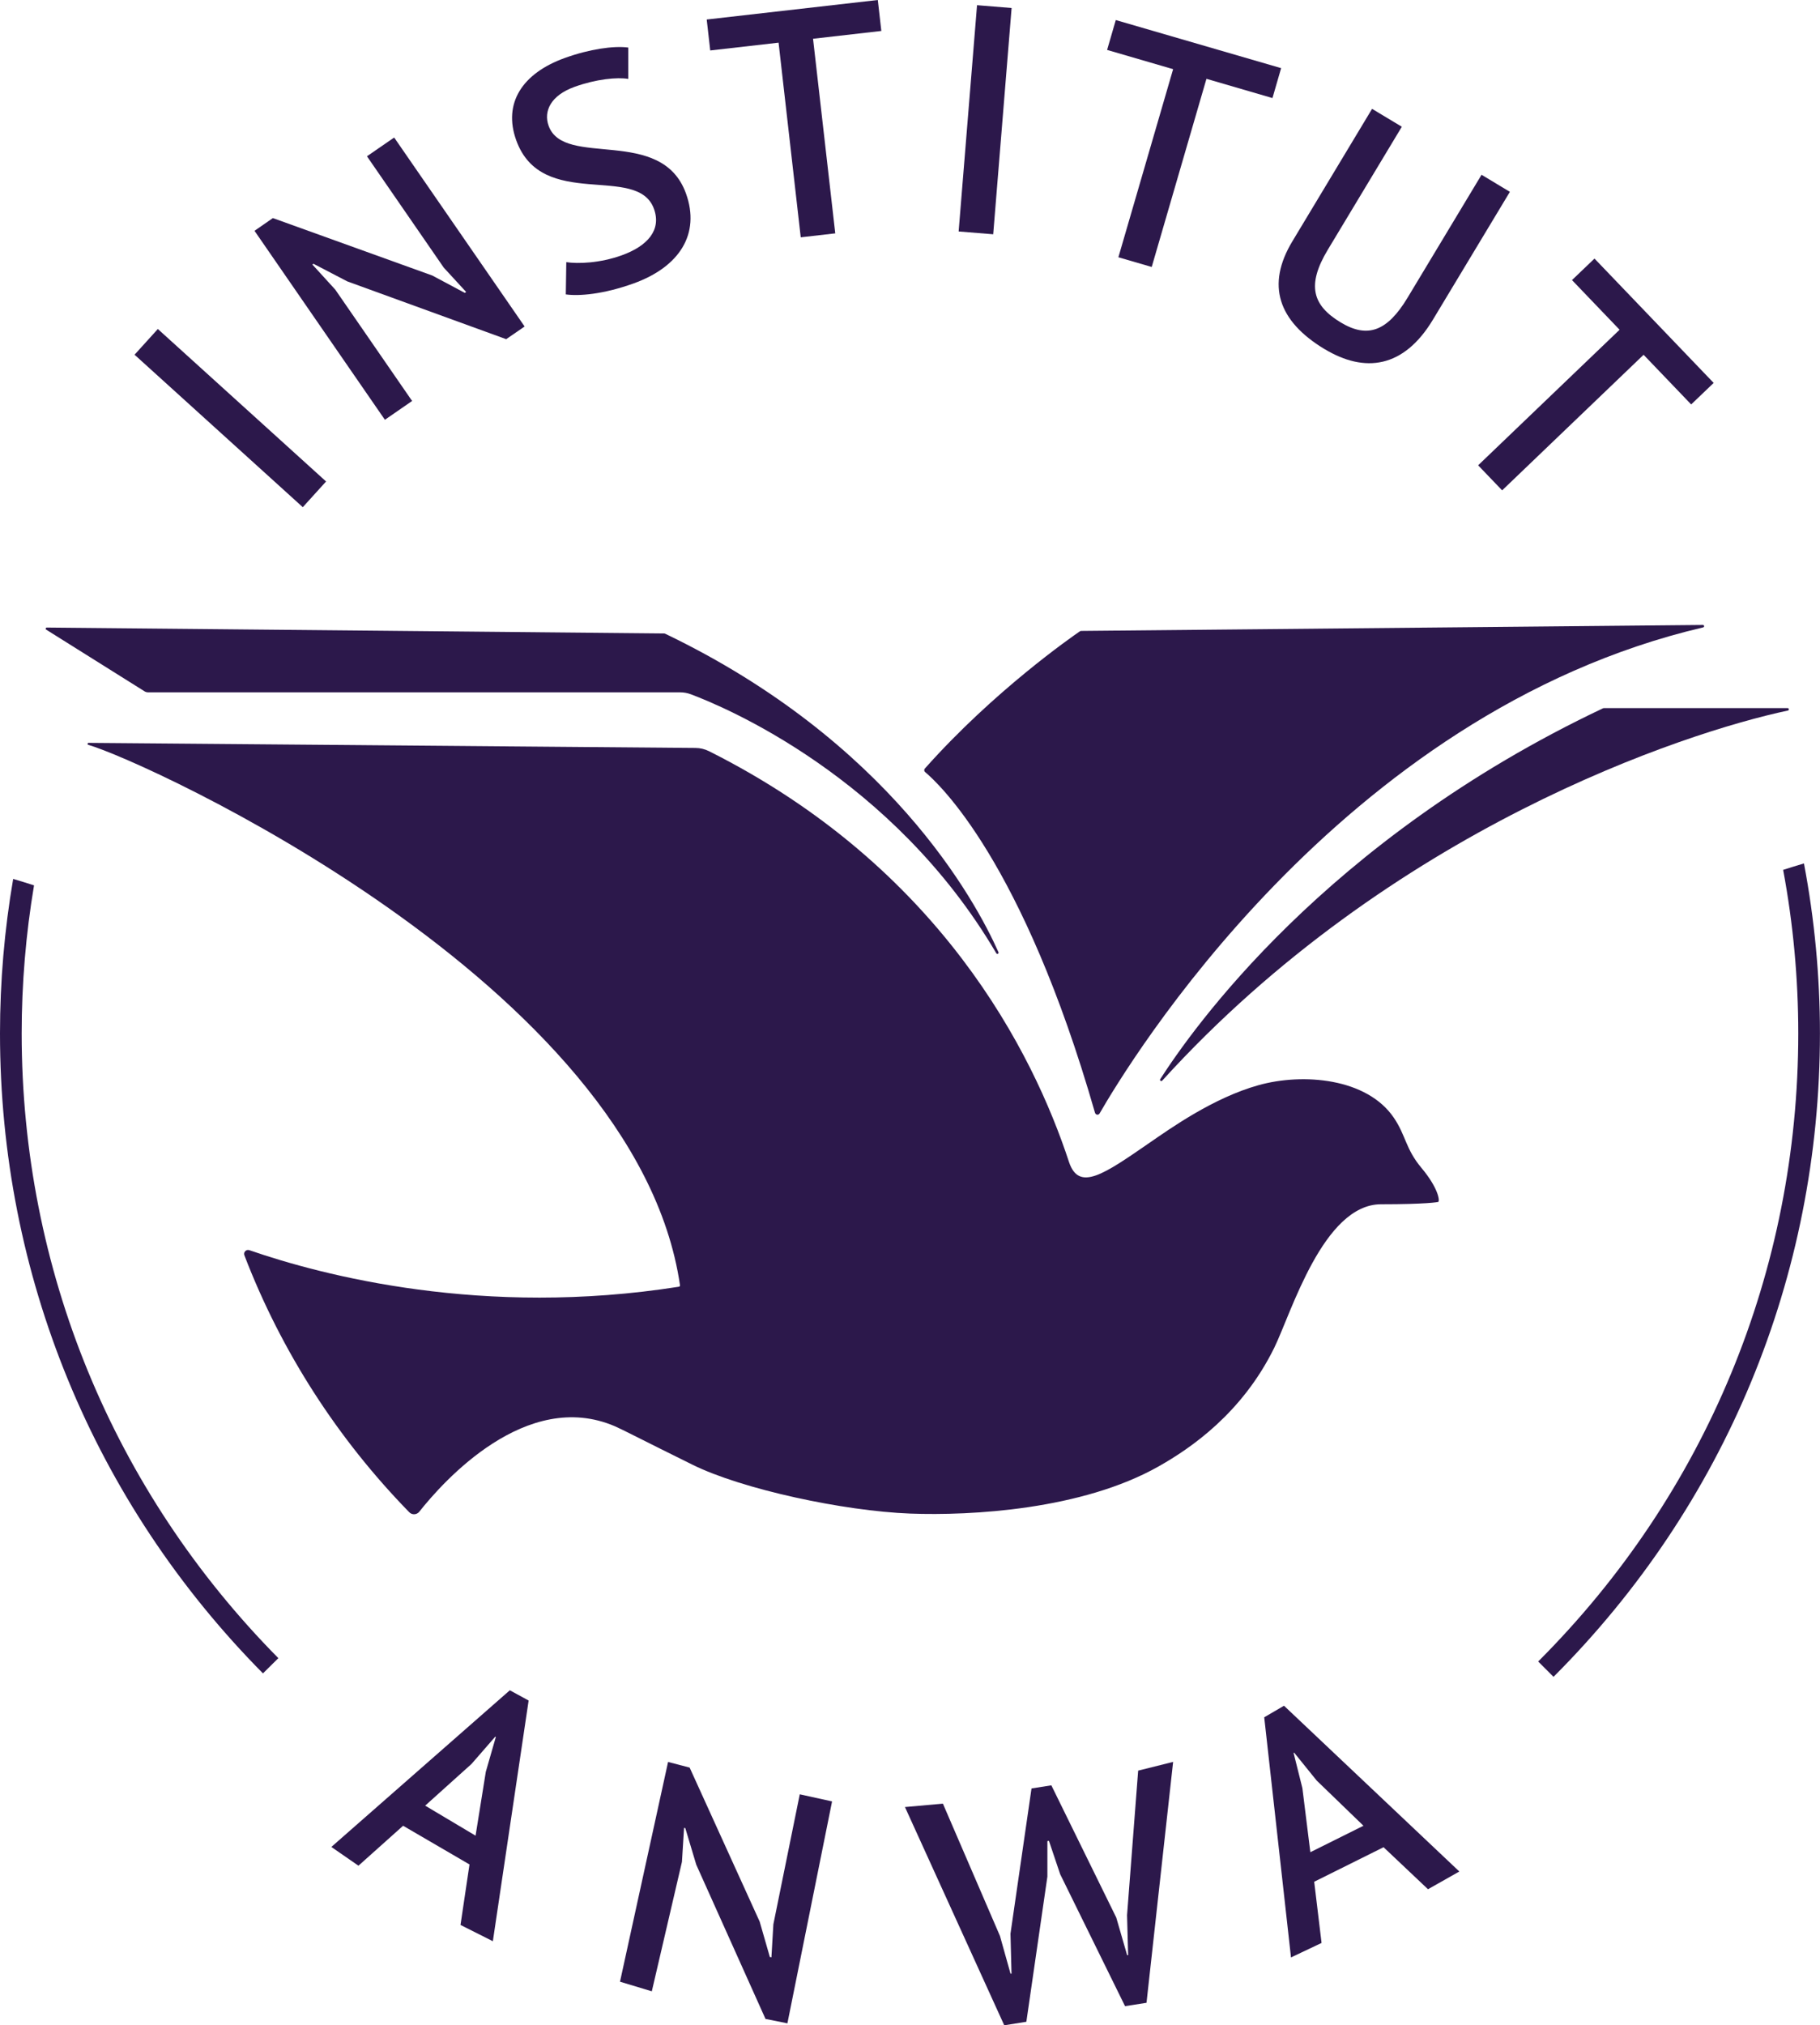
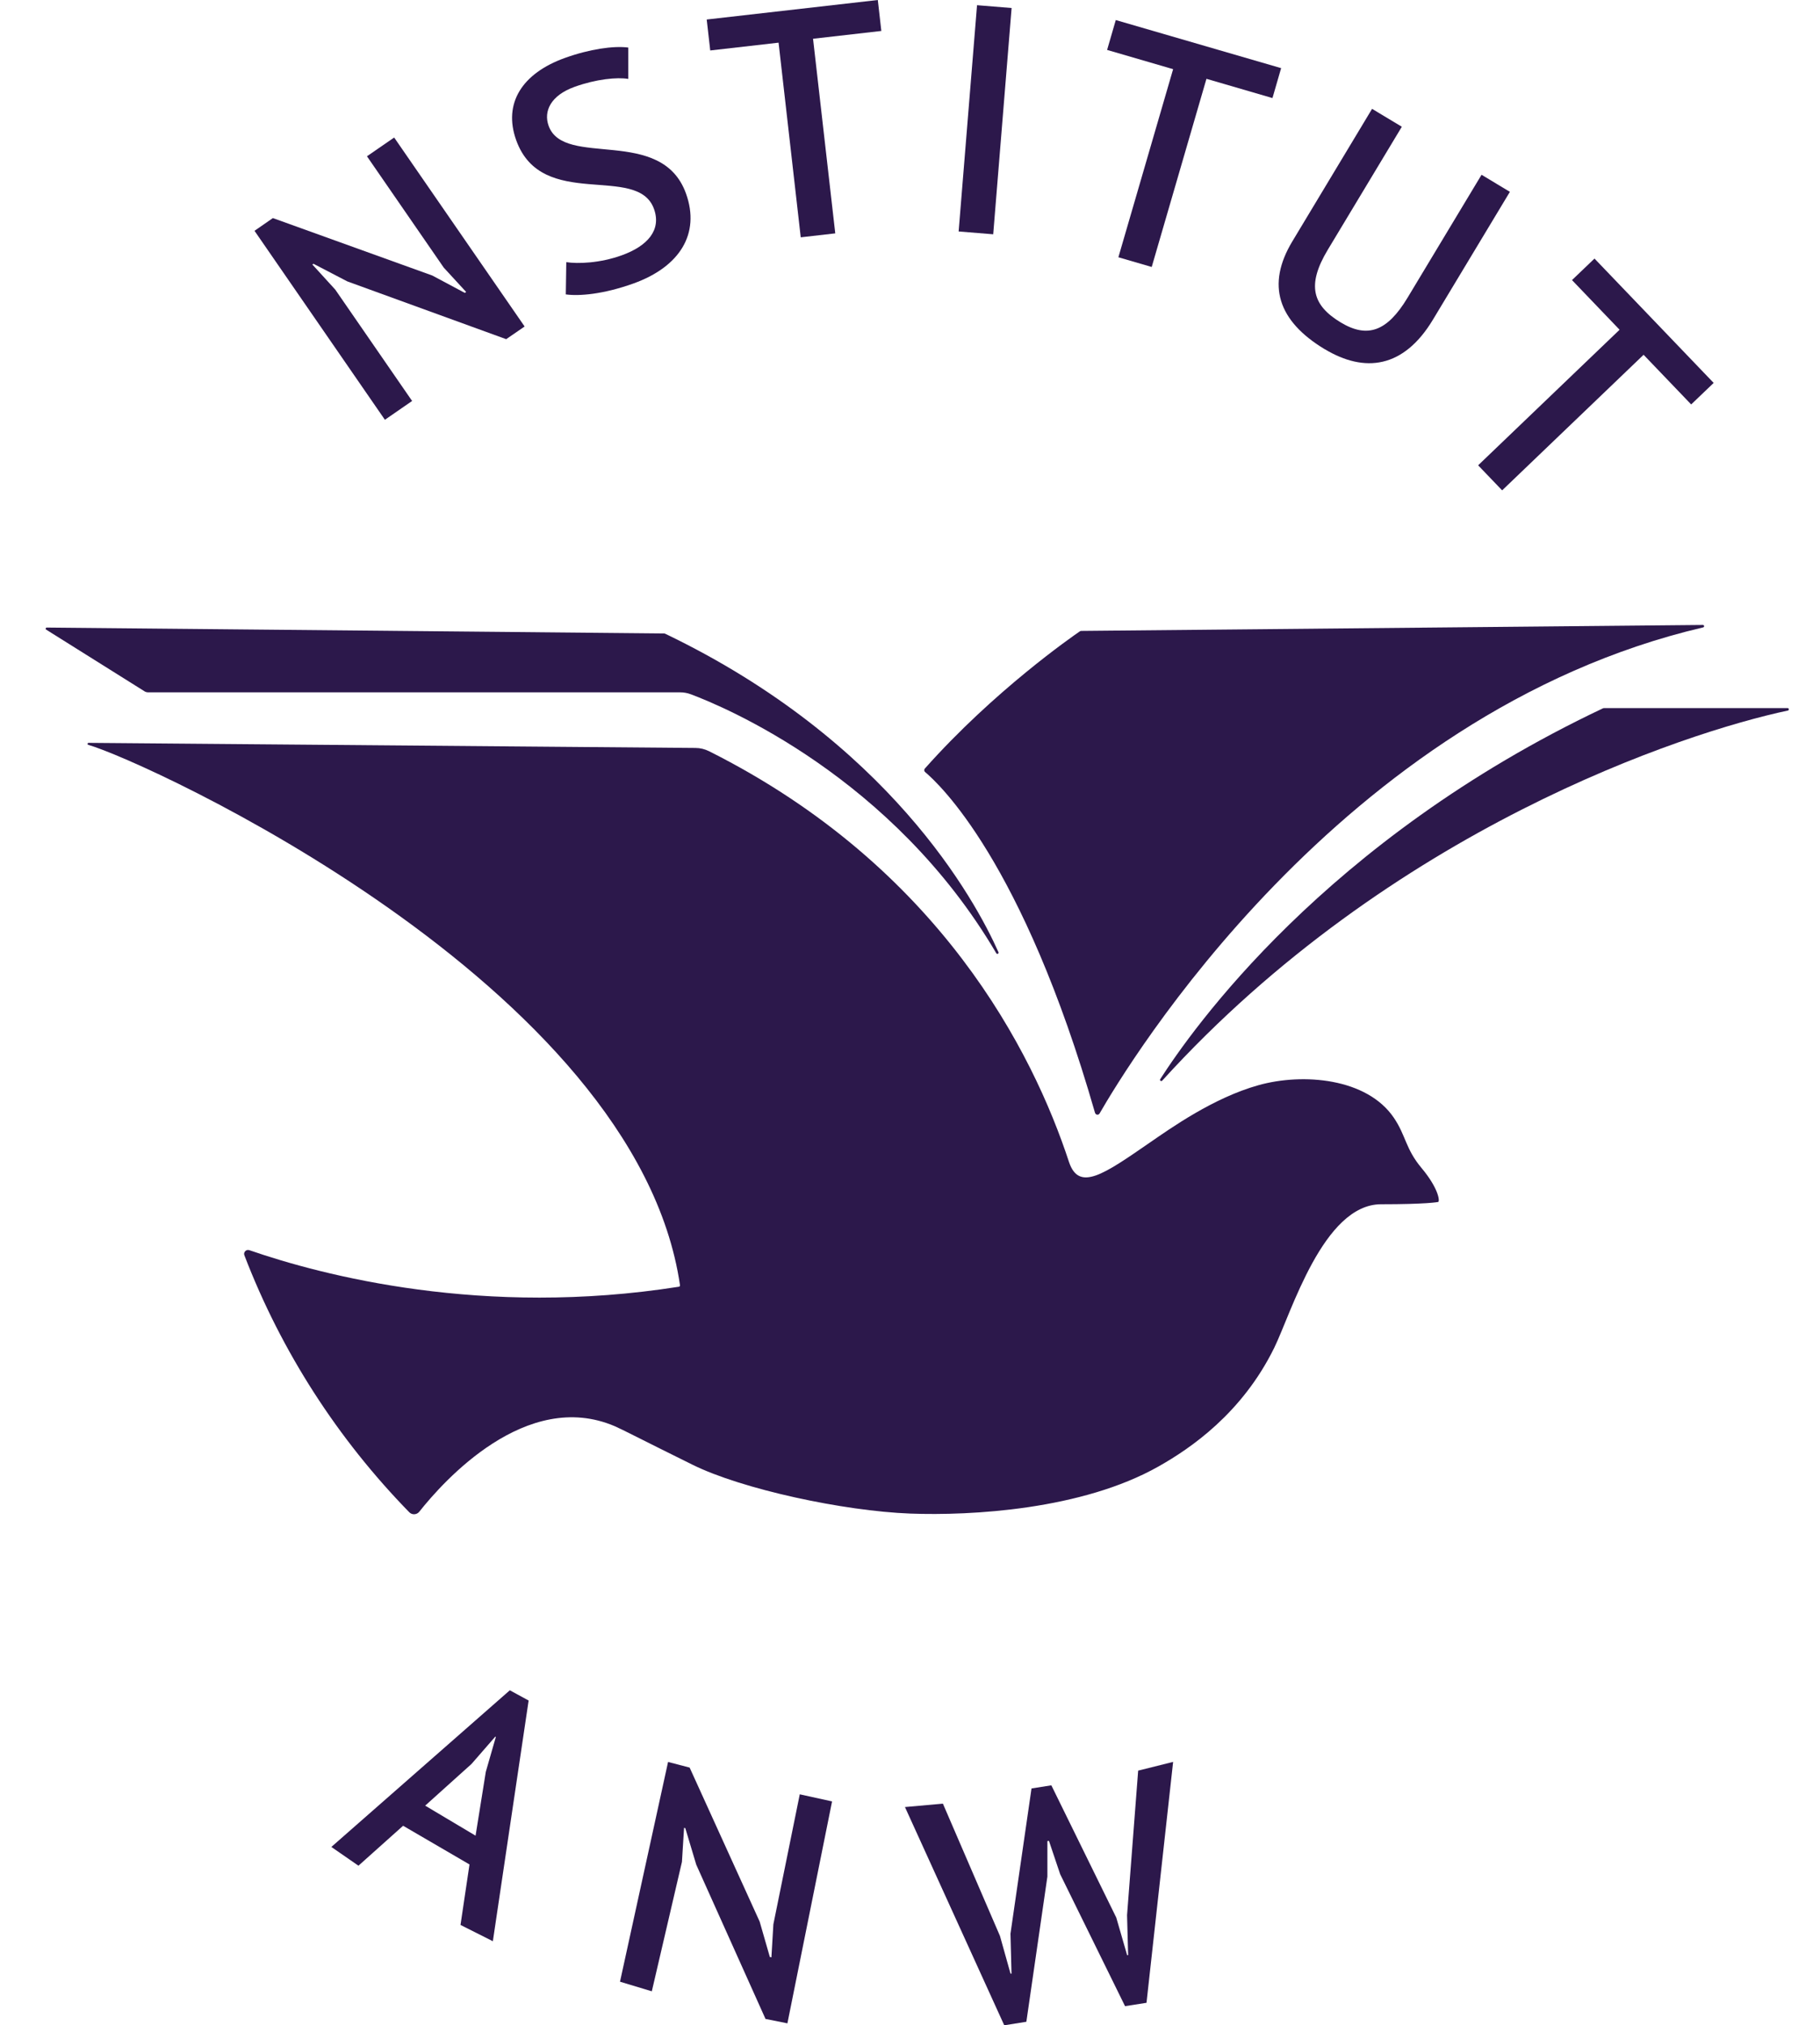
<svg xmlns="http://www.w3.org/2000/svg" id="Ebene_1" viewBox="0 0 335.82 373.62">
  <defs>
    <style>.cls-1{fill:#2c184b;}</style>
  </defs>
-   <rect class="cls-1" x="39.3" y="56.19" width="6.4" height="41.89" transform="translate(-43.2 56.83) rotate(-47.82)" />
  <polygon class="cls-1" points="76.04 73.97 61.87 53.44 57.64 48.8 57.84 48.66 64.08 51.91 93.4 62.57 96.8 60.23 72.73 25.37 67.71 28.83 81.88 49.37 86.01 53.86 85.76 54.03 79.77 50.83 50.35 40.23 46.96 42.58 71.02 77.44 76.04 73.97" />
  <path class="cls-1" d="M120.67,38.54c1.4,3.89-1.17,6.84-5.95,8.56-4.05,1.46-8.14,1.59-10.23,1.26l-.09,5.95c2.41,.34,6.87,0,12.5-2.02,8.5-3.06,12.35-9.15,9.68-16.58-4.52-12.56-22.52-4.62-25.35-12.5-.97-2.7,.4-5.61,4.79-7.19,4-1.44,7.87-1.81,9.9-1.46v-5.79c-2.72-.35-7.13,.28-11.69,1.92-7.88,2.83-11.43,8.37-8.98,15.18,4.72,13.12,22.38,4.23,25.42,12.67Z" />
  <polygon class="cls-1" points="143.66 7.87 147.75 43.78 154.12 43.05 150.02 7.15 162.62 5.71 161.97 0 130.4 3.6 131.05 9.31 143.66 7.87" />
  <rect class="cls-1" x="160.81" y="18.88" width="41.88" height="6.4" transform="translate(145.03 201.45) rotate(-85.35)" />
  <polygon class="cls-1" points="206.36 47.46 212.51 49.25 222.61 14.54 234.79 18.09 236.39 12.57 205.88 3.7 204.28 9.21 216.46 12.76 206.36 47.46" />
  <path class="cls-1" d="M244.43,64.41c7.38,4.44,14.57,3.53,19.97-5.44l14.2-23.58-5.23-3.15-13.67,22.71c-3.74,6.2-7.38,7.5-12.3,4.54-5.18-3.12-6.36-6.83-2.41-13.4l13.67-22.71-5.49-3.3-14.72,24.46c-4.81,8-2.68,14.66,5.98,19.88Z" />
  <polygon class="cls-1" points="272.74 85.84 277.17 90.46 303.27 65.45 312.05 74.61 316.2 70.64 294.21 47.7 290.06 51.67 298.84 60.83 272.74 85.84" />
  <path class="cls-1" d="M61.14,340.72l5,3.46,8.24-7.37,12.25,7.14-1.66,11.16,5.97,3,6.6-44.4-3.47-1.89-32.93,28.9Zm28.51-13.93l-1.9,11.85-9.3-5.54,8.55-7.69,4.39-5.04,.1,.06-1.83,6.36Z" />
  <polygon class="cls-1" points="142.7 354.99 142.34 361.08 142.05 361.02 140.17 354.49 127.25 326.08 123.27 325.04 114.4 365.58 120.27 367.35 125.83 343.47 126.22 337.2 126.45 337.25 128.47 343.99 141.25 372.45 145.29 373.26 153.53 332.32 147.57 331.01 142.7 354.99" />
  <polygon class="cls-1" points="207.96 353.31 208.16 360.67 207.98 360.7 205.97 353.75 193.99 329.35 190.33 329.93 186.45 356.72 186.64 364.08 186.46 364.1 184.51 357.14 173.98 332.73 166.98 333.36 185.3 373.62 189.38 372.97 193.26 346.19 193.26 339.64 193.55 339.6 195.62 345.75 207.59 370.09 211.55 369.47 216.46 325.03 210.01 326.64 207.96 353.31" />
-   <path class="cls-1" d="M233.27,316.8l4.94,44.3,5.64-2.67-1.36-11.29,12.8-6.37,8.2,7.75,5.78-3.27-32.35-30.58-3.65,2.13Zm5.52,6.52l4.16,5.15,8.63,8.34-9.8,4.88-1.47-11.83-1.62-6.48,.11-.05Z" />
  <path class="cls-1" d="M254.82,222.16c8.38,0,10.54-.4,10.58-.44,.29-.31-.1-2.67-3.12-6.27-2.94-3.51-2.85-5.93-5.08-9.23-4.96-7.35-16.79-8.32-24.98-6.03-8.35,2.33-16.22,7.95-20.1,10.62-8.49,5.86-13,9.01-14.85,3.62-6.65-20.3-23.86-54.49-66.44-75.85-.78-.39-1.65-.6-2.52-.6l-111.96-.94c-.22,0-.27,.31-.06,.37,10.32,2.93,101.07,44.14,109.18,99.69,.02,.13-.07,.25-.2,.27-36.11,5.7-65.74-2.06-79.26-6.74-.58-.2-1.14,.37-.92,.94,6.86,17.87,17.29,33.95,30.42,47.4,.52,.54,1.4,.49,1.86-.1,4.44-5.61,19.75-22.76,36.08-15.76,1.35,.58,4.84,2.41,14.33,7.1,9.14,4.52,27.85,8.54,40.15,9.01,11.26,.42,31.71-.7,45.85-8.7,5.86-3.31,15.4-9.78,21.35-21.91,3.11-6.35,9.04-26.45,19.7-26.45Z" />
  <path class="cls-1" d="M26.64,127.52c.21,.13,.45,.2,.69,.2H125.48c.69,0,1.37,.12,2.02,.37,6.01,2.25,37.15,15.15,56.33,47.76,.15,.25,.52,.06,.4-.2-4.31-9.67-20.21-38.92-61.47-58.73-.08-.04-.16-.06-.25-.06l-113.87-1.09c-.21,0-.3,.28-.11,.39l18.12,11.36Z" />
  <path class="cls-1" d="M202.06,205.3c.11,.39,.63,.46,.83,.11,4.97-8.62,44.09-73.91,111.37-89.67,.27-.06,.22-.45-.05-.45l-114.71,1.1c-.09,0-.17,.03-.25,.08-1.4,.96-15.83,10.95-28.6,25.31-.17,.19-.15,.48,.04,.64,2.49,2.1,17.99,16.3,31.36,62.88Z" />
  <path class="cls-1" d="M295.77,130.67c-51.41,24.33-75.92,59.44-81.69,68.41-.15,.24,.18,.48,.37,.27,42.18-46.39,96.28-64.2,115.44-68.27,.27-.06,.23-.45-.05-.45h-33.87c-.07,0-.14,.02-.2,.04Z" />
-   <path class="cls-1" d="M6.28,163.33c-1.27-.41-2.55-.81-3.85-1.19-1.61,9.37-2.43,18.95-2.43,28.5,0,44.5,17.23,86.43,48.52,118.06l2.84-2.81C20.82,275,4,234.07,4,190.63c0-9.15,.77-18.32,2.28-27.3Z" />
-   <path class="cls-1" d="M332.87,159.28c-1.3,.39-2.58,.78-3.85,1.19,1.85,9.91,2.79,20.04,2.79,30.16,0,43.77-17.04,84.93-47.99,115.88l2.83,2.83c31.7-31.71,49.16-73.87,49.16-118.71,0-10.52-1-21.06-2.95-31.35Z" />
</svg>